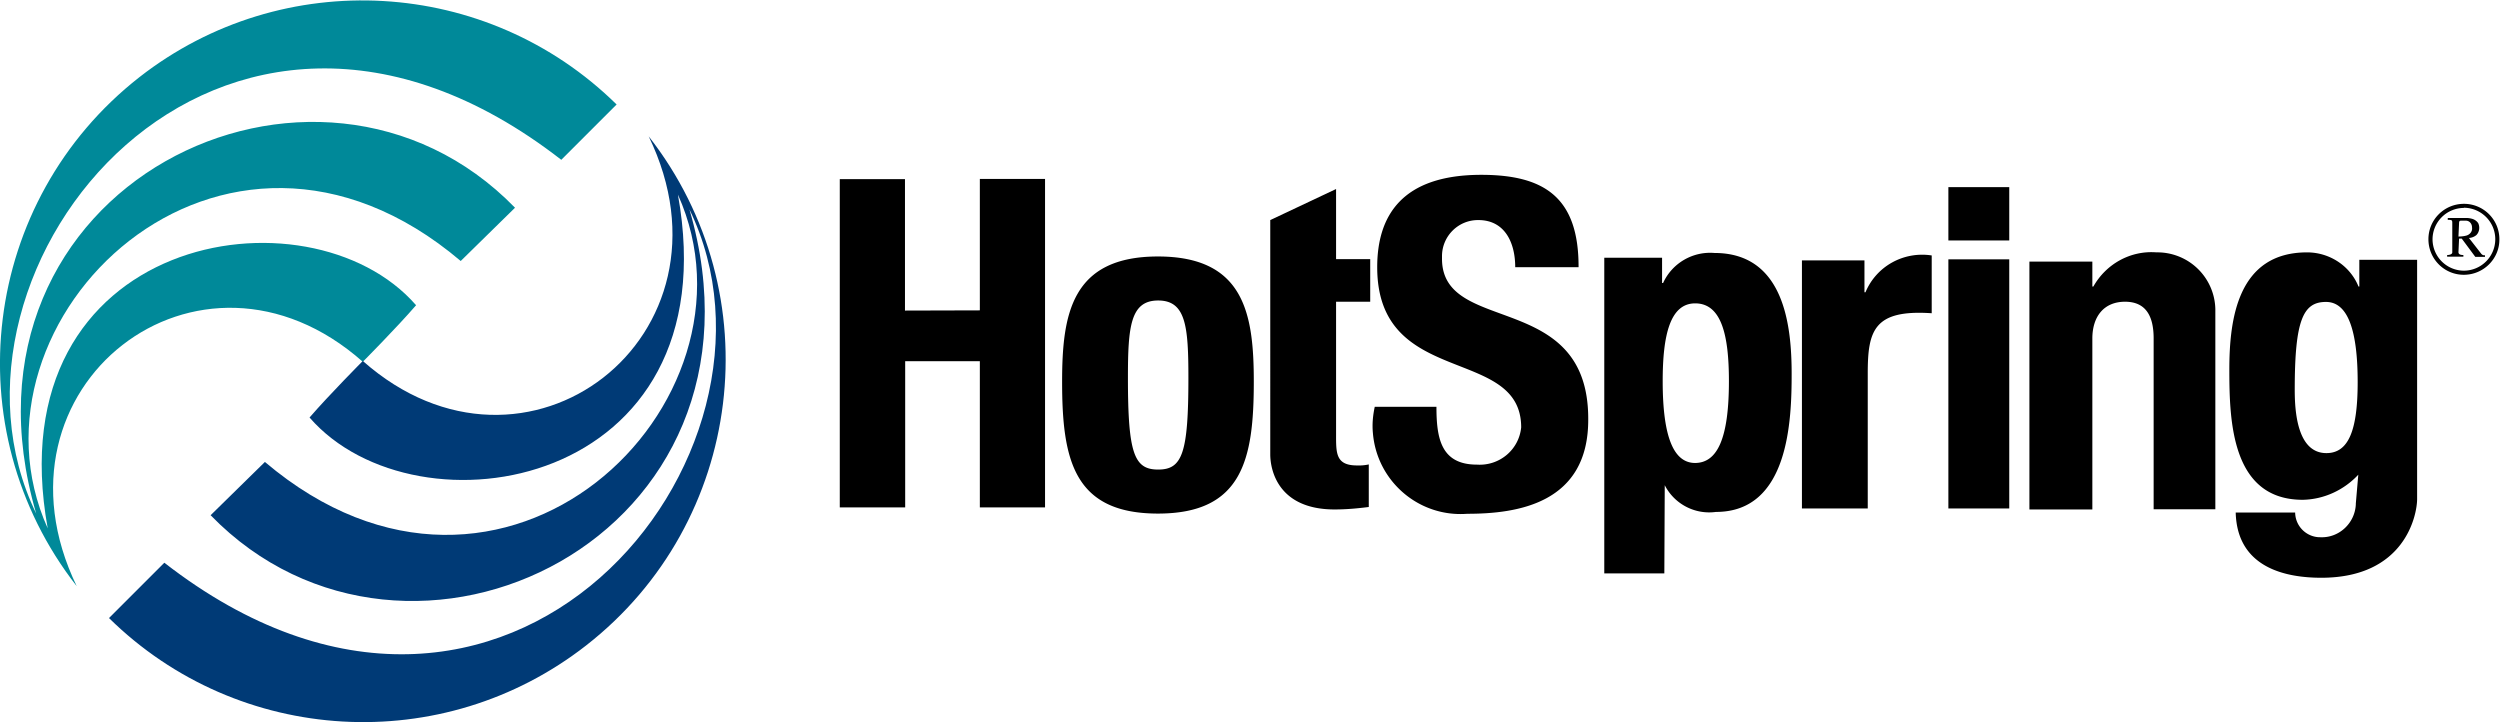
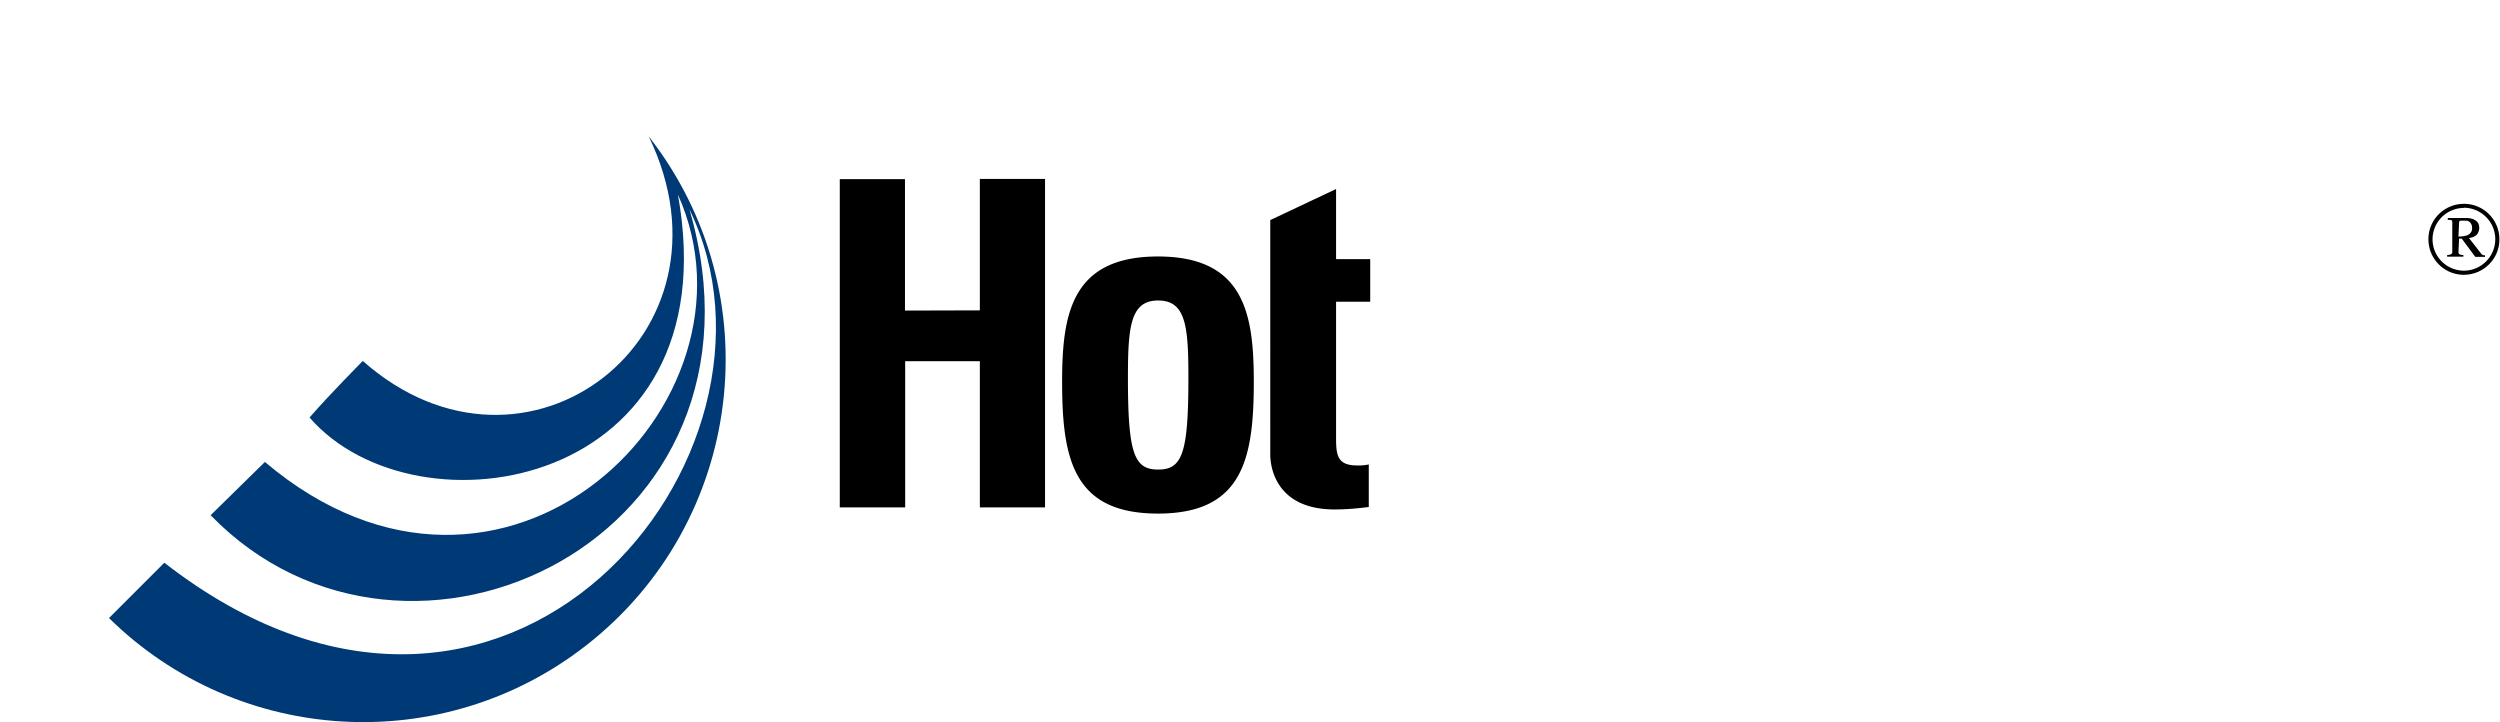
<svg xmlns="http://www.w3.org/2000/svg" baseProfile="tiny" viewBox="0 0 121.55 35.11" overflow="visible">
  <path d="M119.79 13.36c-.95 0-1.72-.77-1.72-1.73 0-.95.77-1.72 1.73-1.72a1.72 1.72 0 0 1 1.72 1.72c.01.95-.77 1.73-1.73 1.73h0zm0-3.25a1.53 1.53 0 0 0-1.52 1.53 1.53 1.53 0 0 0 1.53 1.52 1.53 1.53 0 0 0 1.52-1.53c0-.84-.68-1.52-1.52-1.53zm-.26 2.15c0 .12.13.14.24.14v.08h-.79v-.08c.12 0 .25-.04.25-.13v-1.43c0-.14-.02-.15-.22-.15v-.09h.83a1.05 1.05 0 0 1 .39.05c.11.04.2.11.26.2.09.19.06.43-.09.58a.61.61 0 0 1-.36.14l.6.77c.05.06.11.08.18.07v.08h-.47l-.66-.89h-.13l-.03.66h0zm0-.76c.12 0 .24-.01.36-.04.19-.04.33-.21.3-.4 0-.18-.12-.32-.28-.33h-.26c-.05 0-.09.02-.09.11l-.03.66h0z" />
-   <path fill="#008999" d="M3.73 28.5C-2.26 20.83-.89 9.75 6.78 3.75c6.97-5.44 16.9-4.87 23.2 1.33l-2.69 2.69C10.66-5.15-4.03 13.04 1.76 24.97-2.91 9.02 15.42.2 25.04 10.1l-2.64 2.59c-11.61-9.84-24.64 2.86-20.08 13-2.59-14.31 12.7-16.84 17.91-10.85-.95 1.1-2.59 2.75-2.59 2.75C9.71 10.57-.96 18.8 3.73 28.5h0z" />
  <path fill="#003a76" d="M31.54 6.63c6 7.67 4.64 18.76-3.04 24.75-6.97 5.44-16.9 4.87-23.2-1.33l2.69-2.69c16.64 12.93 31.33-5.25 25.53-17.18 4.66 15.94-13.66 24.77-23.28 14.87l2.64-2.59c11.61 9.84 24.64-2.86 20.08-13 2.59 14.31-12.7 16.84-17.91 10.84.95-1.1 2.59-2.75 2.59-2.75 7.92 7.01 18.61-1.2 13.9-10.92h0z" />
  <path d="M47.64 15.09V8.7h3.17v15.97h-3.17v-7.11h-3.63v7.11h-3.18V8.71H44v6.39l3.64-.01zm4 3.47c0-3.28.45-6.09 4.66-6.09s4.66 2.81 4.66 6.09c0 3.77-.55 6.41-4.66 6.41s-4.66-2.64-4.66-6.41zm6.14-.19c0-2.5-.12-3.76-1.47-3.76s-1.47 1.27-1.47 3.76c0 3.68.3 4.46 1.47 4.46s1.47-.78 1.47-4.46zm3.98-7.67l3.2-1.51v3.41h1.66v2.07h-1.66v6.45c0 .91-.02 1.51 1.02 1.51a2.2 2.2 0 0 0 .57-.05v2.07c-.55.07-1.1.12-1.66.12-2.76 0-3.13-1.93-3.13-2.68V10.7h0z" />
-   <path d="M71.34 24.98c-2.35.18-4.4-1.58-4.59-3.93-.04-.43 0-.85.09-1.27h3c0 1.53.22 2.81 1.97 2.81 1.09.07 2.04-.72 2.15-1.81 0-4-7-1.89-7-7.79 0-2.5 1.2-4.49 5.06-4.49 3.08 0 4.74 1.11 4.73 4.49h-3.08c0-1.2-.51-2.29-1.79-2.29-.97-.01-1.76.77-1.77 1.74v.14c0 3.74 7.11 1.49 7.11 7.78.03 4.13-3.46 4.62-5.88 4.62h0zm9.58 2.9H78V12.53h2.81v1.23h.05c.44-.97 1.45-1.55 2.5-1.46 3.41 0 3.75 3.58 3.75 5.88 0 2.25-.13 6.71-3.68 6.71-1.02.14-2.02-.38-2.49-1.3l-.02 4.29h0zm3.14-9.35c0-2.23-.36-3.78-1.64-3.78-1.22 0-1.58 1.54-1.58 3.78 0 2.81.57 3.98 1.58 3.98 1.07-.01 1.64-1.17 1.64-3.98zm6.59-5.87v1.55h.05c.53-1.27 1.86-2 3.22-1.79v2.81c-2.81-.19-3.11.84-3.11 2.92v6.57h-3.2V12.66h3.04zm7.04 12.06h-2.96V12.61h2.96v12.11zm0-15.62v2.59h-2.96V9.1h2.96zm4.04 4.83h.05c.62-1.1 1.81-1.76 3.07-1.66a2.82 2.82 0 0 1 2.86 2.76v.07 9.66h-3v-8.31c0-1.07-.37-1.78-1.39-1.78s-1.59.71-1.59 1.79v8.31h-3.06V12.72h3.06v1.21h0zm12.93 9.15c-.7.75-1.67 1.2-2.7 1.22-3.46 0-3.57-3.81-3.57-6.33 0-2.45.4-5.7 3.78-5.7 1.09 0 2.09.65 2.5 1.66h.04v-1.3h2.81v11.63c0 .77-.58 3.83-4.66 3.83-1.67 0-4.09-.45-4.16-3.17h2.89c.01.68.57 1.21 1.23 1.2.91.04 1.68-.69 1.72-1.6v-.04l.12-1.4h0zm-1.55-1.05c1.07 0 1.52-1.09 1.52-3.45 0-2.45-.45-3.9-1.54-3.9-1.11 0-1.52.87-1.52 4.27 0 1.02.11 3.08 1.54 3.08h0z" />
</svg>